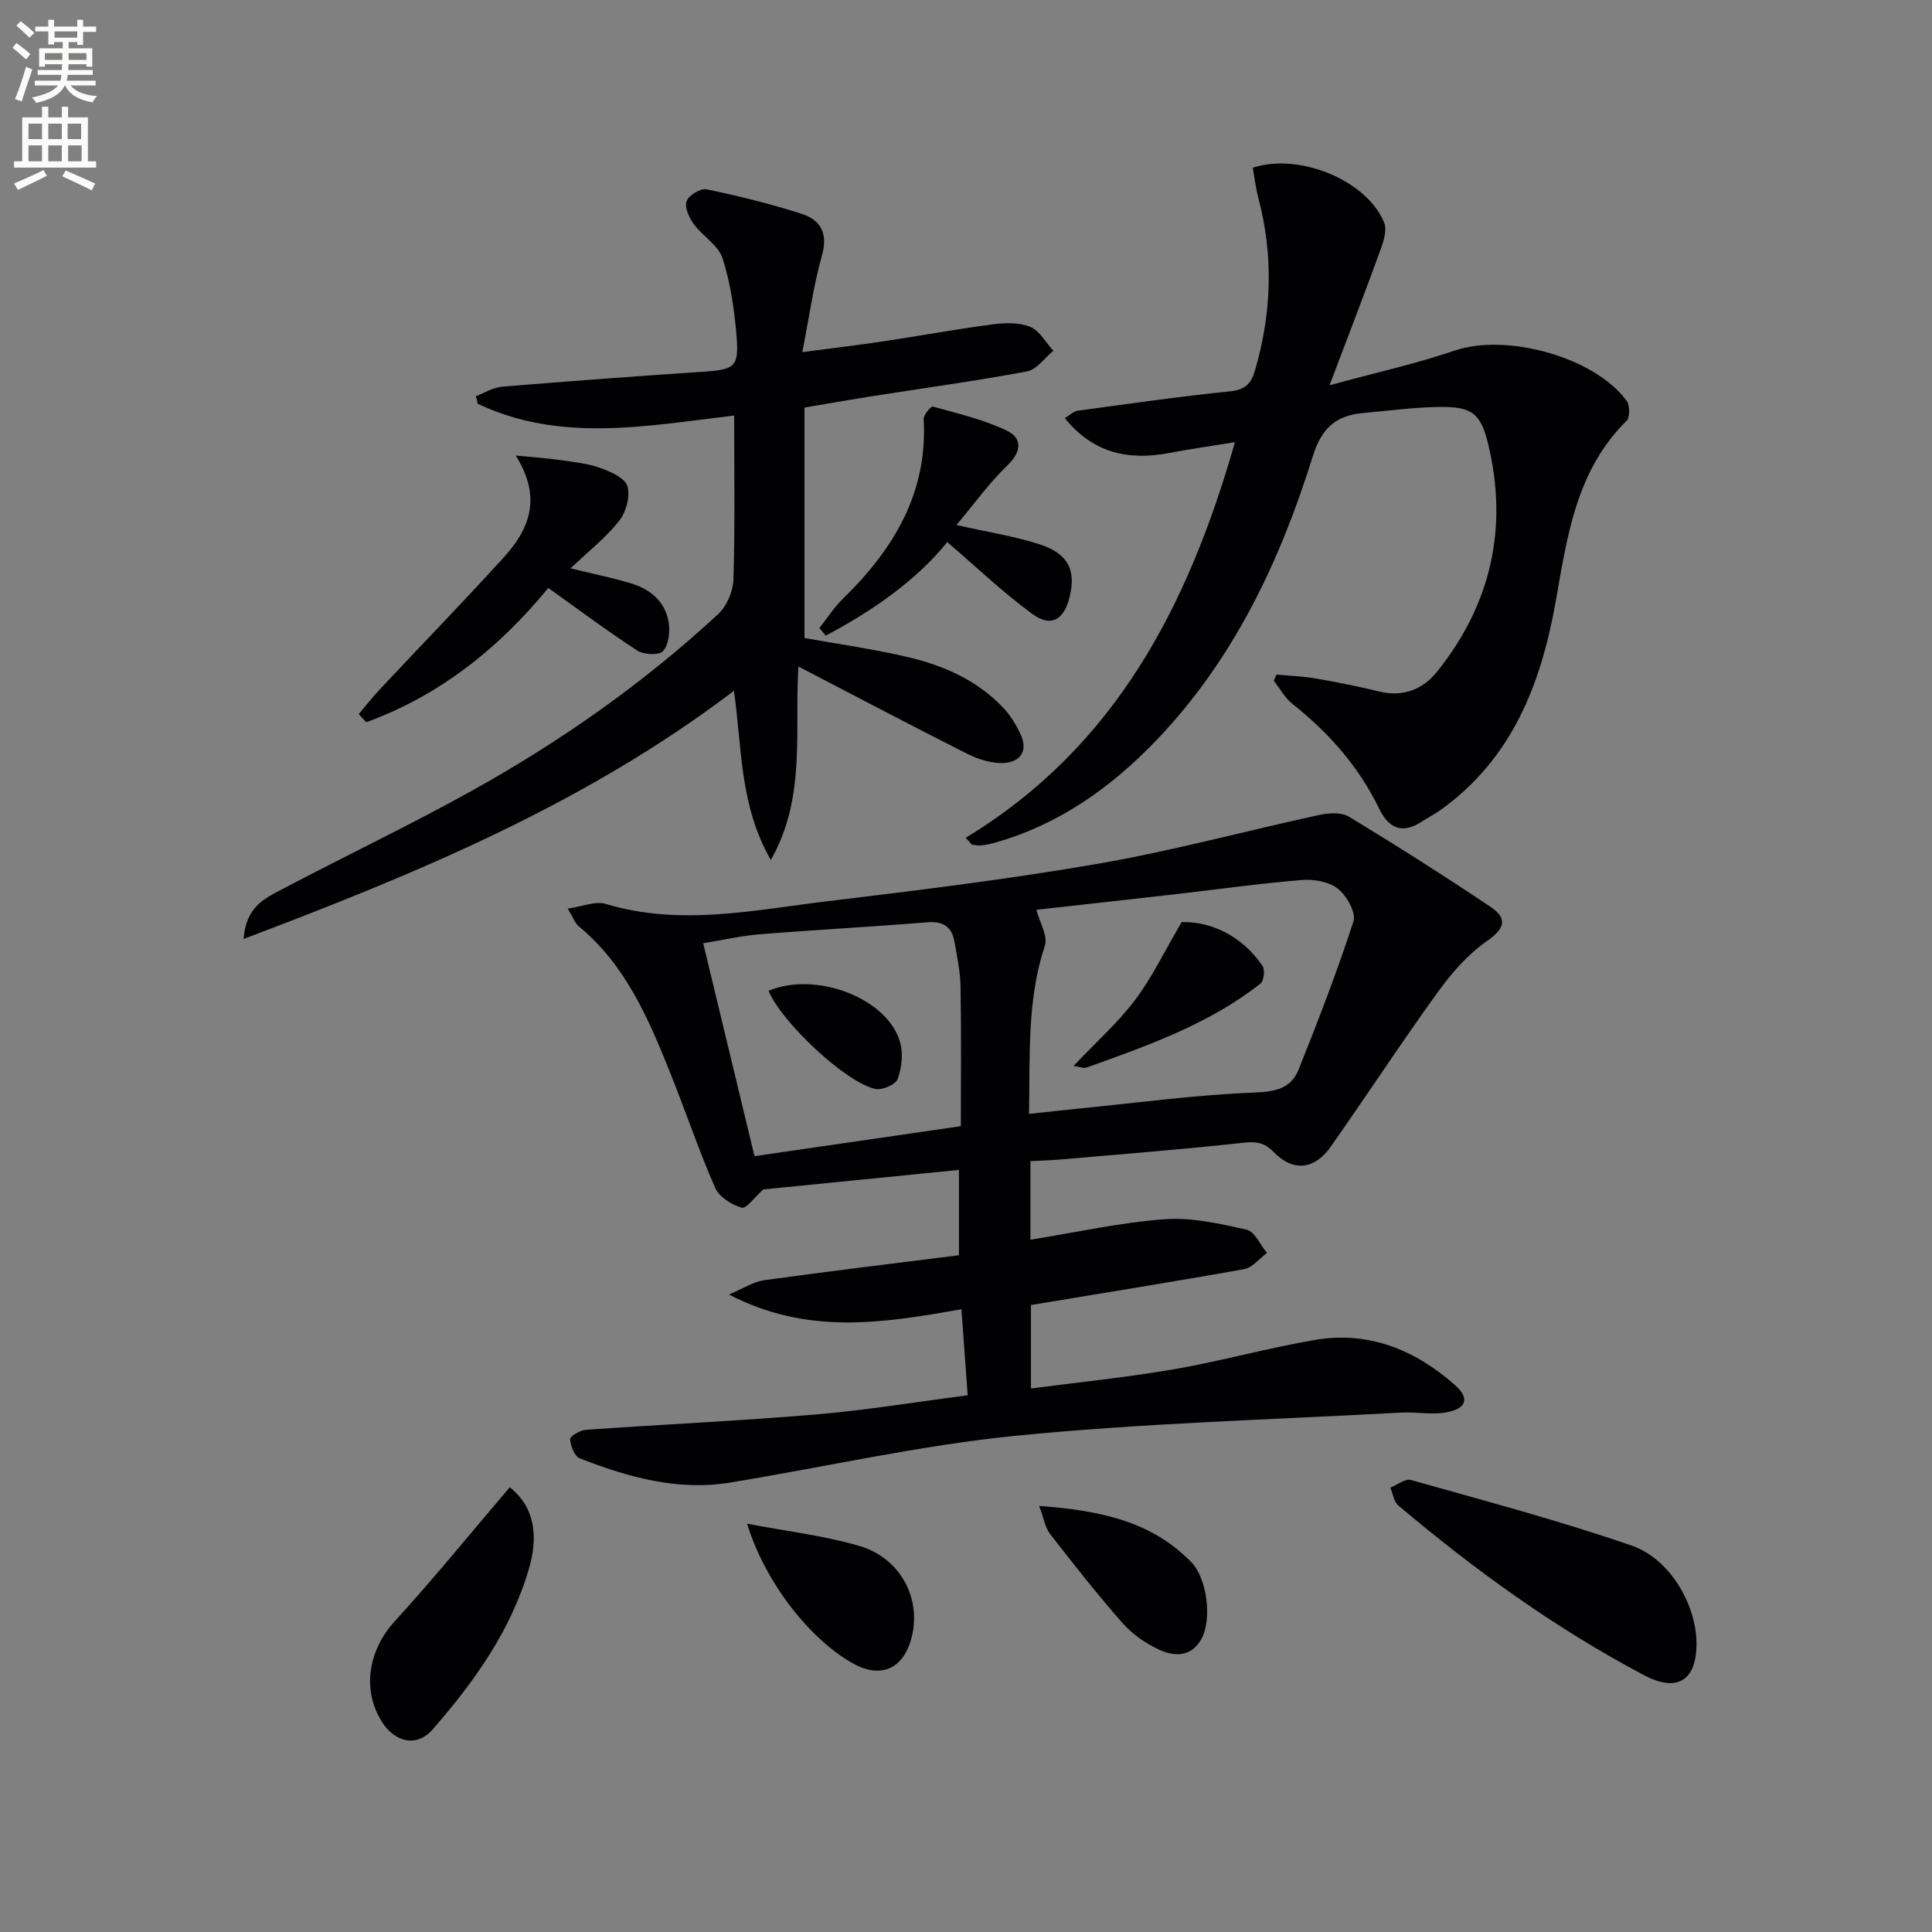
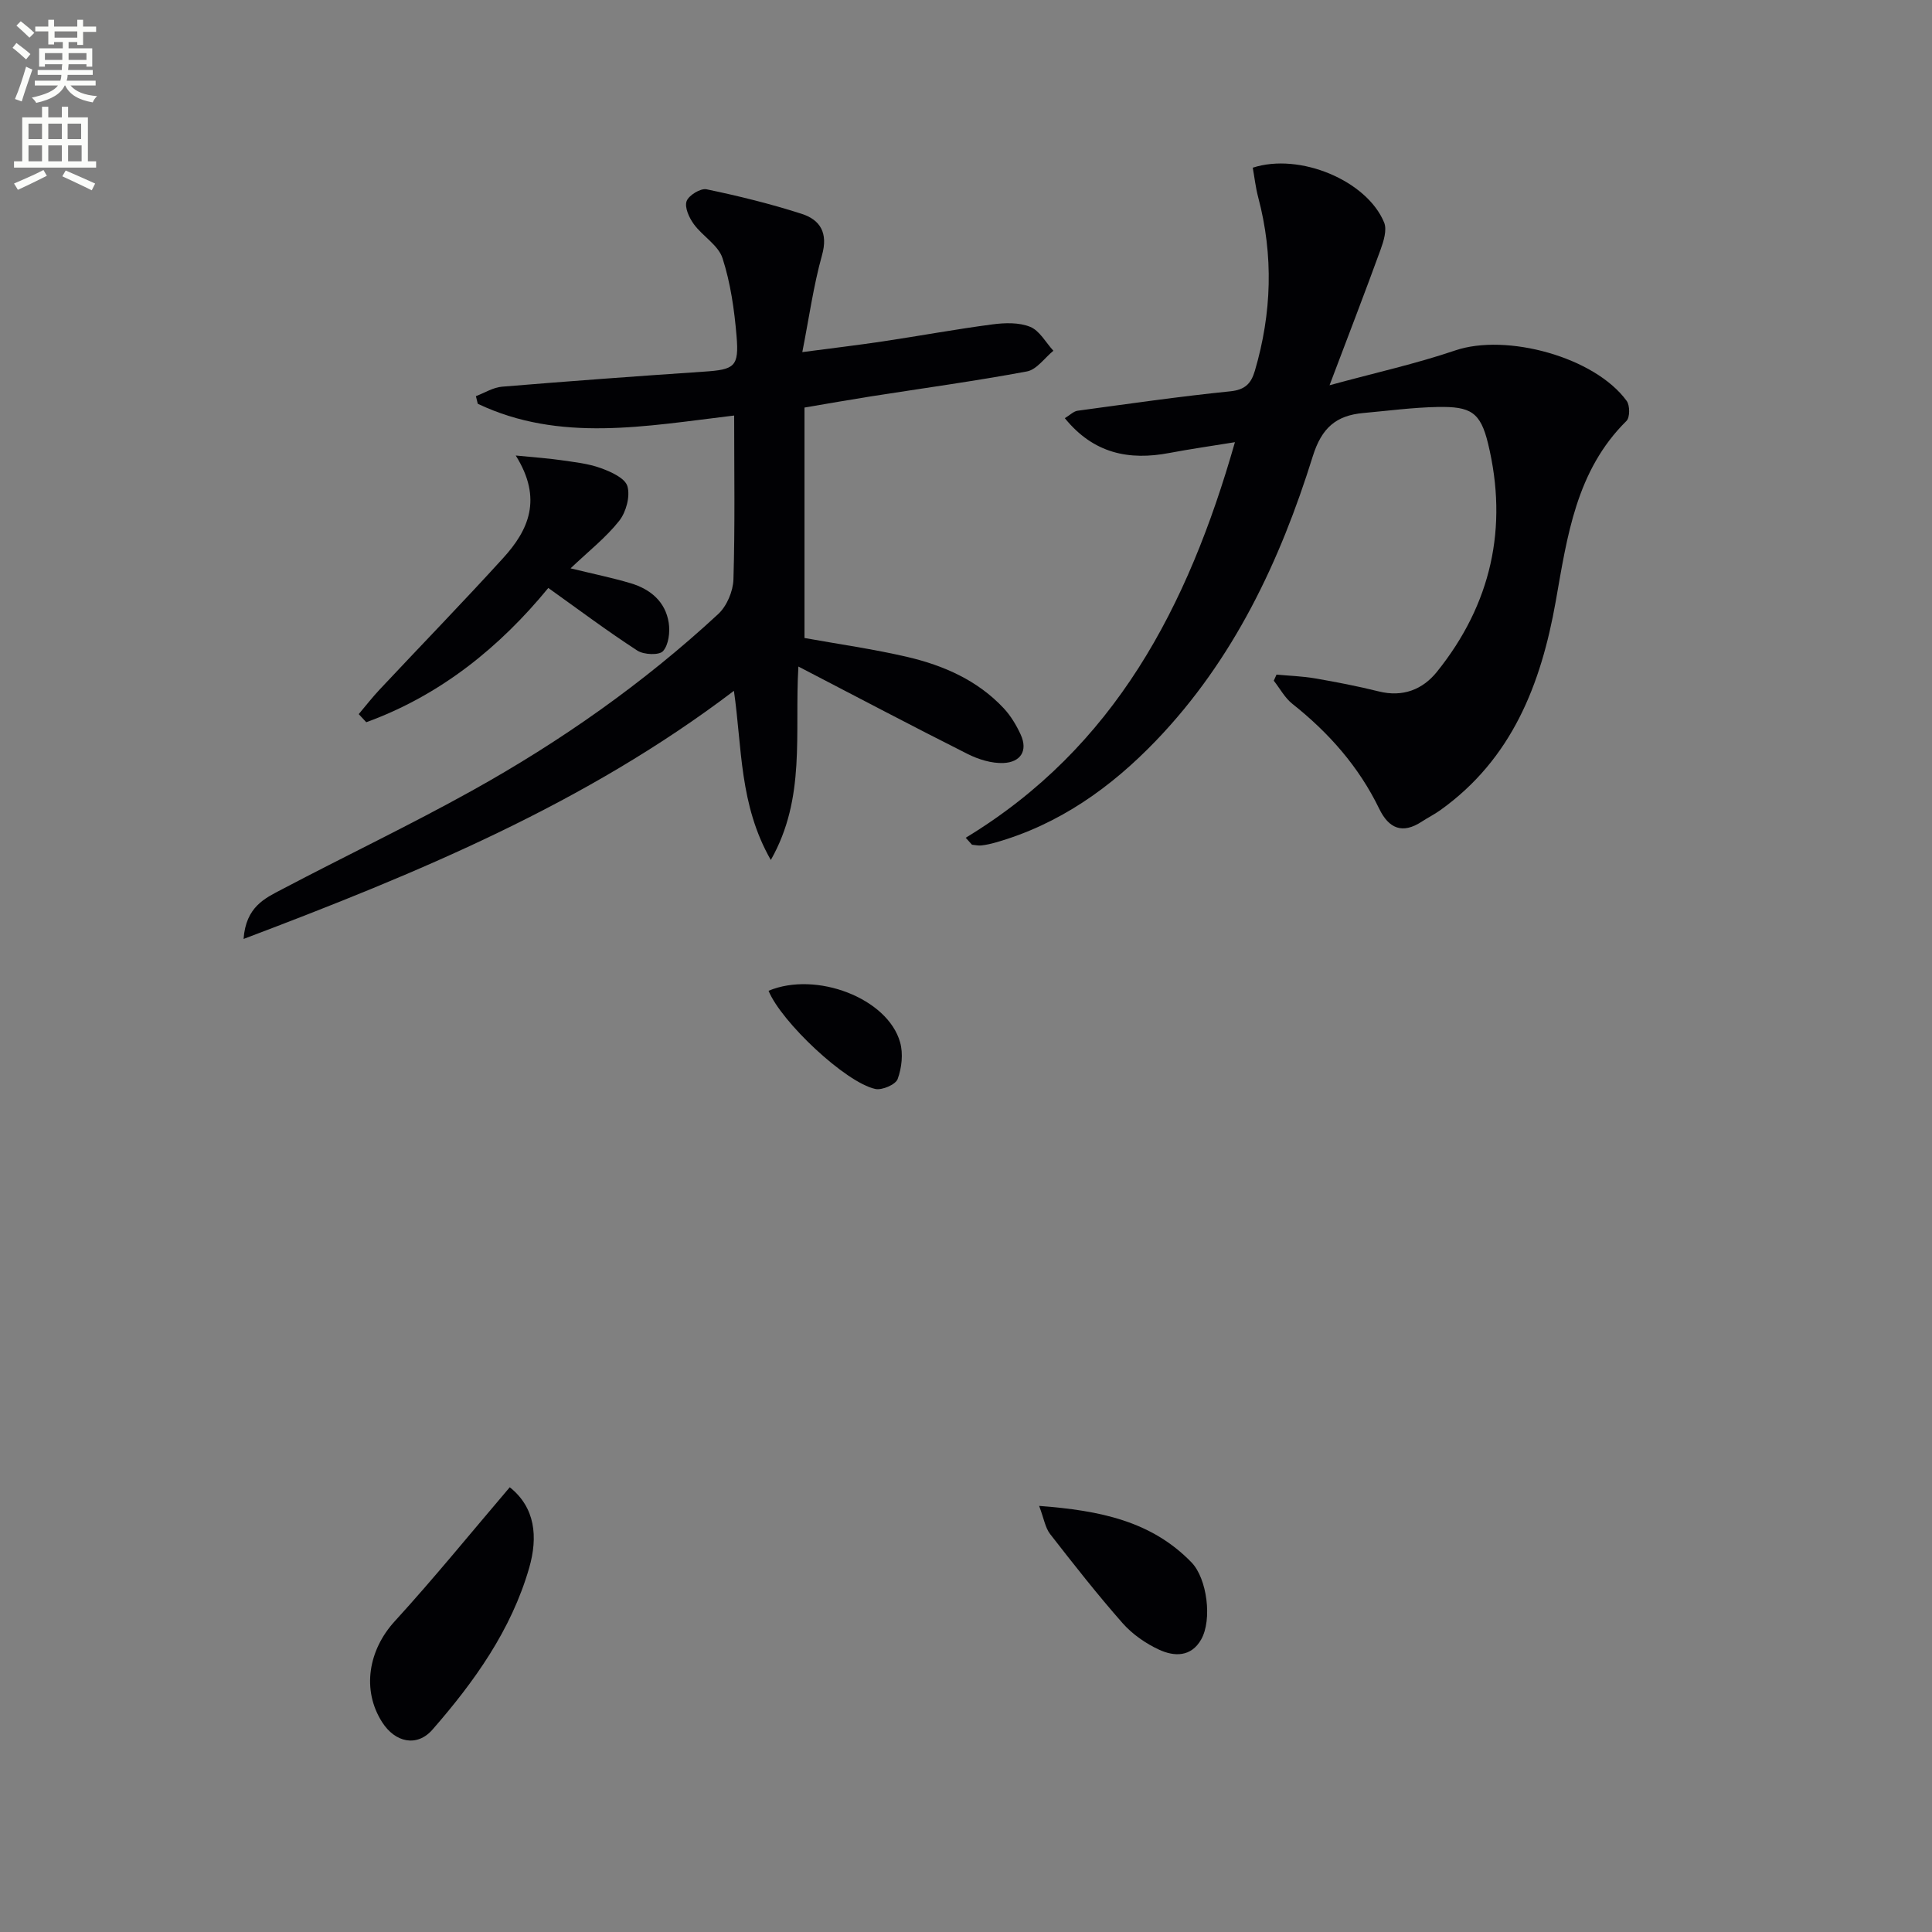
<svg xmlns="http://www.w3.org/2000/svg" enable-background="new 0 0 400 400" viewBox="0 0 400 400">
  <rect x="0" y="0" width="400" height="400" fill="#808080" stroke="none" />
  <path d="m2.6 9.9.8-1c.9.7 1.9 1.4 2.9 2.3l-.9 1.1c-1.1-1-2-1.8-2.8-2.4zm.5 10.6c.9-2.1 1.6-4.3 2.3-6.7.4.2.8.4 1.3.6-.7 2.1-1.5 4.3-2.2 6.6zm.3-15.2.9-.9c1 .8 2 1.6 2.8 2.4l-1 1c-.9-.9-1.8-1.7-2.7-2.5zm12.6-1.2h1.2v1.4h2.7v1.1h-2.7v2.7h-1.2v-.6h-1.8v1.3h4.9v3.8h-1.2v-.5h-3.7c0 .4-.1.9-.1 1.2h5.1v1h-5.2c0 .5-.1.9-.2 1.2h6v1h-5.2c1.1 1.3 2.9 2 5.5 2.2-.4.4-.7.8-.9 1.3-2.9-.5-4.8-1.6-5.7-3.5h-.1c-.8 1.7-2.7 2.9-5.9 3.6-.2-.4-.6-.8-.9-1.1 2.8-.6 4.6-1.4 5.4-2.5h-4.8v-1h5.3c.1-.3.2-.7.2-1.2h-4.9v-1h5c0-.4 0-.8.1-1.2h-3.6v.5h-1.2v-3.8h4.9v-1.3h-1.8v.5h-1.2v-2.7h-2.7v-1h2.7v-1.4h1.2v1.4h4.8zm-6.7 8.3h3.6c0-.4 0-.9 0-1.4h-3.6zm1.9-4.6h4.8v-1.3h-4.7v1.3zm6.7 3.2h-3.7v1.4h3.7z" fill="#fbfcfa" />
  <path d="m8.7 22.1h1.3v2.2h2.8v-2.2h1.3v2.2h4.1v9.1h1.7v1.3h-17v-1.3h1.7v-9.1h4.1zm.3 13.1.7 1.2c-1.8.9-3.8 1.9-6 2.9-.2-.4-.5-.8-.8-1.3 2.3-1 4.4-1.9 6.1-2.8zm-3.1-6.4h2.8v-3.2h-2.8zm0 4.6h2.8v-3.3h-2.8zm4.1-4.6h2.8v-3.2h-2.8zm0 4.6h2.8v-3.3h-2.8zm3.6 1.9c2.1.9 4.1 1.8 6.1 2.7l-.7 1.4c-2.2-1.1-4.2-2-6.1-2.9zm3.2-9.7h-2.8v3.2h2.8zm-2.7 7.8h2.8v-3.3h-2.8z" fill="#fbfcfa" />
  <g fill="#010104">
-     <path d="m200.35 288.88c-.47-6.38-.87-11.95-1.3-17.82-16.3 2.9-31.89 5.4-48.14-3.05 3.02-1.26 5.07-2.64 7.27-2.95 13.32-1.85 26.67-3.45 40.36-5.18 0-5.99 0-11.7 0-17.66-13.78 1.37-27.46 2.74-40.51 4.04-1.75 1.55-3.51 4.06-4.47 3.78-2.11-.61-4.68-2.24-5.51-4.14-3.38-7.73-6.08-15.76-9.22-23.6-4.52-11.3-9.26-22.5-19.04-30.55-.71-.58-1.03-1.63-2.25-3.64 3.1-.43 5.75-1.6 7.85-.97 15.41 4.66 30.69 1.28 45.94-.55 18.78-2.26 37.59-4.57 56.22-7.8 15.31-2.66 30.37-6.76 45.57-10.06 1.97-.43 4.59-.6 6.16.35 9.91 6.01 19.7 12.23 29.33 18.68 3.43 2.3 3.11 4.41-.72 7.05-3.99 2.76-7.39 6.7-10.27 10.68-7.59 10.51-14.69 21.38-22.15 31.98-3.33 4.73-7.79 5.16-11.77 1.05-2.04-2.11-3.8-2.21-6.54-1.9-12.55 1.38-25.14 2.35-37.72 3.45-1.95.17-3.91.22-6.09.33v16.27c9.45-1.52 18.54-3.56 27.73-4.24 5.61-.42 11.45.91 17.03 2.17 1.68.38 2.81 3.14 4.2 4.81-1.57 1.15-3 3.04-4.72 3.35-14.52 2.61-29.09 4.93-44.14 7.43v17.28c10.09-1.33 19.96-2.31 29.71-4 9.79-1.69 19.41-4.42 29.21-6.07 11.07-1.86 20.66 2.11 28.87 9.36 3.09 2.73 2.41 4.88-1.8 5.66-3.01.56-6.23-.13-9.33.04-26.55 1.46-53.17 2.17-79.6 4.78-19.92 1.97-39.58 6.48-59.37 9.71-10.88 1.78-21.13-1.12-31.11-5.02-1.08-.42-1.89-2.56-2-3.97-.04-.58 2.06-1.84 3.24-1.93 15.91-1.12 31.85-1.85 47.74-3.19 10.23-.86 20.38-2.55 31.34-3.96zm12.7-58.26c4.11-.44 7.53-.83 10.95-1.17 11.87-1.17 23.72-2.79 35.62-3.24 4.43-.17 7.67-.84 9.25-4.79 4.05-10.12 8-20.31 11.35-30.67.58-1.8-1.4-5.3-3.21-6.74-1.84-1.47-5-2.02-7.48-1.81-8.75.71-17.46 1.94-26.19 2.94-9.77 1.12-19.54 2.19-28.77 3.22.69 2.64 2.42 5.42 1.76 7.42-3.7 11.14-3.06 22.56-3.28 34.84zm-14.12 2.54c0-9.9.1-19.38-.06-28.86-.05-3.12-.72-6.24-1.26-9.33s-2.34-4.29-5.61-4.02c-11.58.94-23.19 1.56-34.77 2.49-3.71.3-7.38 1.15-11.64 1.85 3.63 15.08 7.09 29.45 10.62 44.08 14.61-2.13 28.37-4.13 42.72-6.21z" />
    <path d="m199.94 173.45c30.86-18.71 46.01-47.8 55.74-81.9-4.98.81-9.29 1.42-13.56 2.23-8.4 1.6-15.71.12-21.66-7.2 1.07-.65 1.81-1.42 2.63-1.54 10.53-1.43 21.05-2.95 31.61-4.02 3.08-.31 4.33-1.61 5.11-4.26 3.5-11.91 3.88-23.86.69-35.9-.54-2.03-.77-4.14-1.13-6.14 9.72-3.16 23.63 2.66 27.2 11.35.63 1.54-.11 3.88-.75 5.65-3.22 8.85-6.61 17.63-10.55 28.04 9.57-2.61 17.94-4.46 26-7.2 10.61-3.61 28.92 1.35 35.52 10.45.68.93.68 3.42-.04 4.13-10.45 10.31-12.28 23.96-14.65 37.35-3.05 17.2-9.07 32.66-23.93 43.27-1.21.86-2.56 1.53-3.81 2.35-4 2.63-6.82 1.43-8.8-2.65-4.22-8.71-10.43-15.75-17.98-21.73-1.57-1.24-2.58-3.18-3.86-4.8.19-.42.38-.84.57-1.26 2.68.25 5.39.33 8.03.79 4.4.76 8.8 1.61 13.14 2.69 4.97 1.24 9.09-.38 12.05-4.07 11.22-13.96 14.79-29.85 10.58-47.23-1.58-6.53-3.59-7.72-10.44-7.59-5.14.1-10.26.79-15.39 1.25-5.6.5-8.62 3.04-10.46 8.95-6.78 21.75-16.41 42.15-32.43 58.85-9.33 9.72-20.09 17.39-33.28 21.13-.95.27-1.93.49-2.91.6-.63.07-1.29-.09-1.94-.15-.43-.48-.86-.96-1.3-1.44z" />
    <path d="m152 86.03c-18.34 2.19-36.07 5.64-53.08-2.43-.13-.53-.26-1.06-.39-1.58 1.8-.68 3.57-1.81 5.41-1.96 13.91-1.15 27.82-2.17 41.75-3.11 6.41-.43 7.35-.99 6.8-7.44-.46-5.41-1.24-10.92-2.9-16.05-.87-2.7-4.12-4.55-5.94-7.05-.97-1.32-1.95-3.47-1.5-4.75.42-1.21 2.9-2.73 4.13-2.47 6.63 1.38 13.25 3.01 19.69 5.08 3.86 1.24 5.51 3.96 4.22 8.56-1.77 6.33-2.67 12.91-4.08 20.07 6.06-.8 11.41-1.43 16.75-2.23 7.55-1.13 15.06-2.52 22.62-3.51 2.57-.34 5.51-.43 7.81.51 1.95.79 3.23 3.24 4.8 4.95-1.81 1.48-3.45 3.9-5.47 4.28-10.77 2.01-21.63 3.49-32.45 5.19-4.43.7-8.84 1.48-13.61 2.29v47.71c7.1 1.28 14.29 2.29 21.32 3.93 7.52 1.76 14.54 4.85 19.95 10.64 1.44 1.55 2.59 3.47 3.48 5.4 1.6 3.48-.12 5.76-3.53 5.91-2.47.11-5.2-.74-7.45-1.87-11.53-5.8-22.95-11.83-35.03-18.1-.83 13.85 1.61 27.17-5.71 40.05-6.54-11.42-5.94-23.28-7.64-35.02-30.73 23.35-65.32 37.68-101.52 51.37.48-6.67 4.43-8.43 7.92-10.26 13.08-6.89 26.45-13.26 39.37-20.44 18.37-10.21 35.53-22.26 50.98-36.57 1.78-1.65 3.07-4.7 3.15-7.15.34-11.12.15-22.26.15-33.95z" />
-     <path d="m351.24 340.12c.07 7.76-3.91 10.39-10.88 6.7-18.32-9.68-35.02-21.76-50.83-35.1-.94-.79-1.13-2.45-1.68-3.71 1.43-.57 3.08-1.93 4.25-1.6 15.3 4.32 30.7 8.4 45.72 13.59 8.01 2.77 13.35 12.29 13.42 20.12z" />
    <path d="m113.52 121.73c-9.98 12.18-22.29 22.21-37.69 27.8-.52-.56-1.04-1.12-1.56-1.68 1.44-1.71 2.82-3.48 4.35-5.11 8.51-9.08 17.19-18.01 25.56-27.21 5.22-5.74 8.24-12.21 2.6-21.22 4.03.4 6.67.57 9.28.95 2.79.41 5.66.69 8.28 1.64 2.12.76 5.07 2.08 5.56 3.77.61 2.1-.27 5.34-1.69 7.15-2.74 3.47-6.32 6.27-10.08 9.85 4.88 1.19 8.72 1.97 12.46 3.09 4.08 1.22 7.18 3.81 7.86 8.17.3 1.92-.01 4.55-1.17 5.87-.78.9-3.98.77-5.32-.1-6.23-4.04-12.16-8.49-18.44-12.97z" />
    <path d="m105.54 307.92c5.28 4.19 5.87 10.26 4.02 16.7-3.72 12.89-11.36 23.56-20.03 33.49-3.16 3.62-7.69 2.71-10.41-1.55-4.28-6.69-2.83-14.96 2.61-20.9 8.14-8.91 15.75-18.29 23.81-27.74z" />
-     <path d="m169.64 130.03c1.61-2.03 3.02-4.25 4.86-6.05 10.48-10.23 17.6-21.89 16.74-37.23-.05-.86 1.51-2.68 1.91-2.57 5.19 1.46 10.56 2.68 15.37 5.02 3.19 1.55 2.98 4.35.03 7.18-3.74 3.6-6.81 7.9-10.52 12.32 6.55 1.48 12.06 2.32 17.29 4.02 5.94 1.93 7.55 5.47 6.06 11.15-1.18 4.5-3.81 6.04-7.62 3.26-6.07-4.42-11.54-9.67-17.64-14.9-6.2 7.72-15.25 14.15-25.16 19.37-.45-.52-.89-1.04-1.32-1.57z" />
-     <path d="m154.68 315.47c7.98 1.52 15.74 2.43 23.15 4.57 8.67 2.51 13.05 11.02 10.86 19.17-1.72 6.4-6.39 8.39-12.14 5.16-9.09-5.11-18.24-17-21.87-28.9z" />
    <path d="m215.14 311.78c12.64.95 23.28 3.16 31.55 11.7 3.23 3.34 4.32 11.87 2 15.95-2.09 3.68-5.58 3.56-8.69 2.13-2.78-1.28-5.53-3.19-7.55-5.47-5.25-5.96-10.16-12.22-15.04-18.49-1.01-1.31-1.27-3.19-2.27-5.82z" />
-     <path d="m222.26 220.69c4.7-4.95 9.17-8.93 12.72-13.62 3.49-4.62 6.02-9.95 9.68-16.17 5.85-.1 12.25 2.56 16.73 9.07.55.8.28 3.12-.43 3.68-10.72 8.42-23.41 12.86-36.03 17.39-.53.2-1.24-.14-2.67-.35z" />
    <path d="m159.12 205.13c9.85-4.12 24.68 1.53 27.24 10.68.66 2.34.34 5.28-.51 7.59-.42 1.15-3.22 2.36-4.62 2.06-6.2-1.35-19.48-13.9-22.11-20.33z" />
  </g>
</svg>